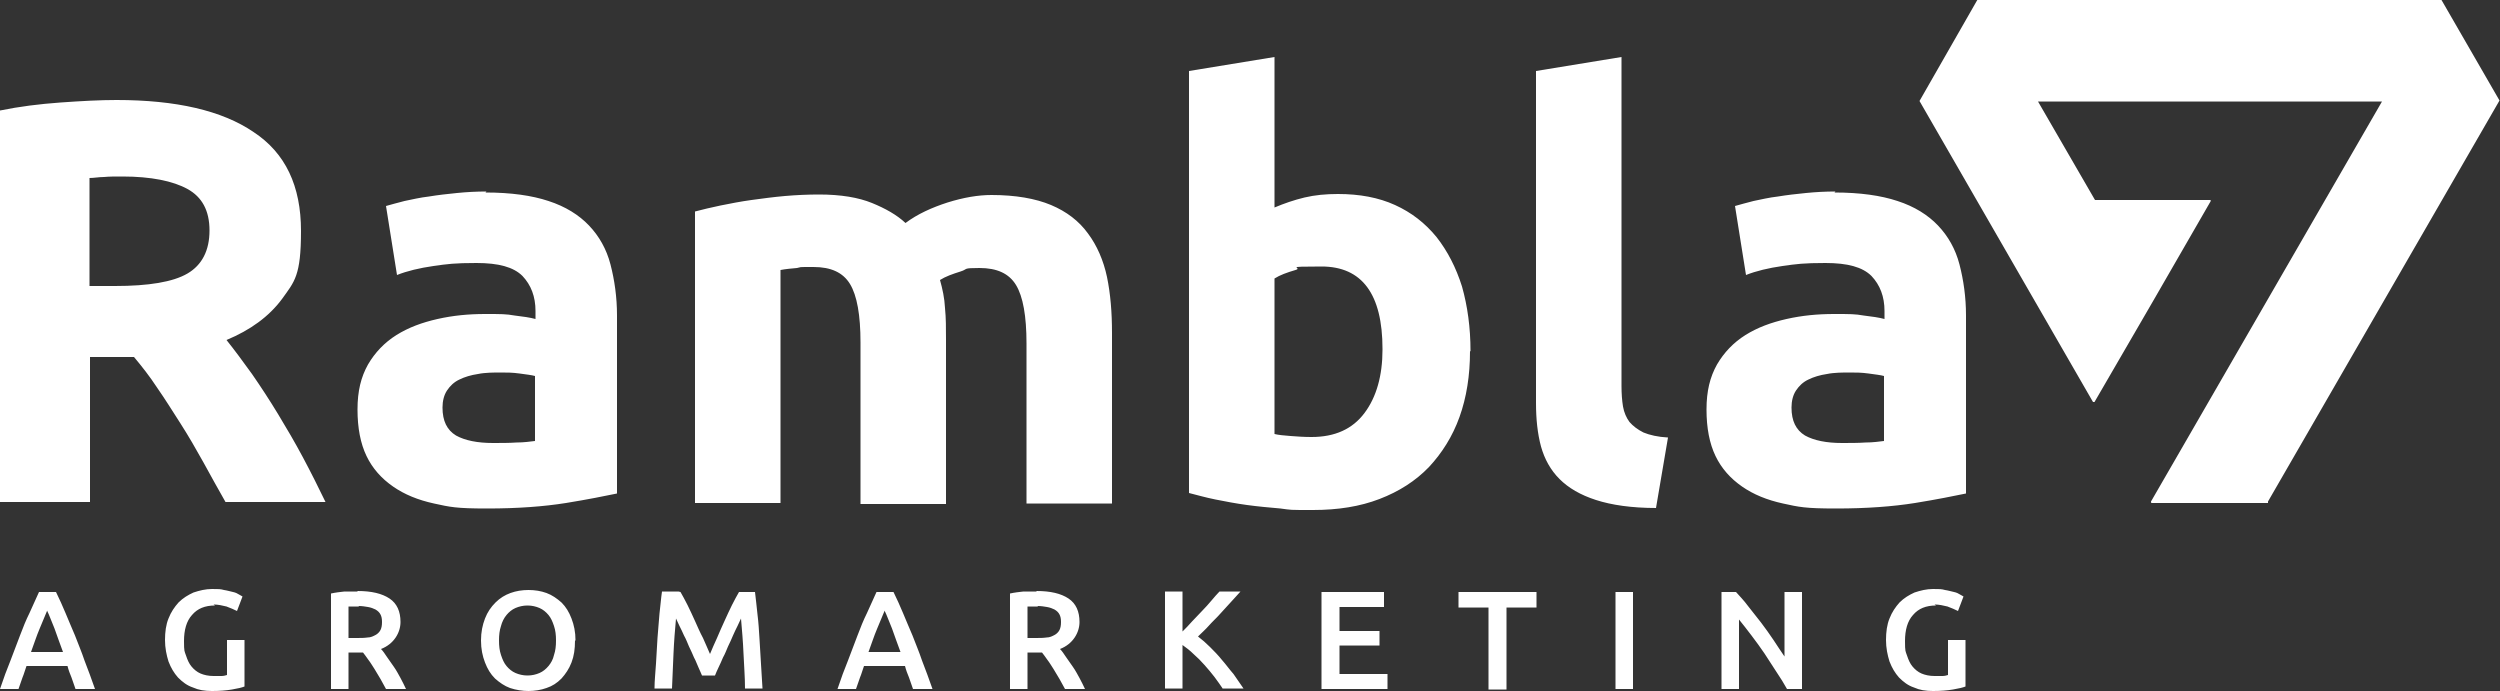
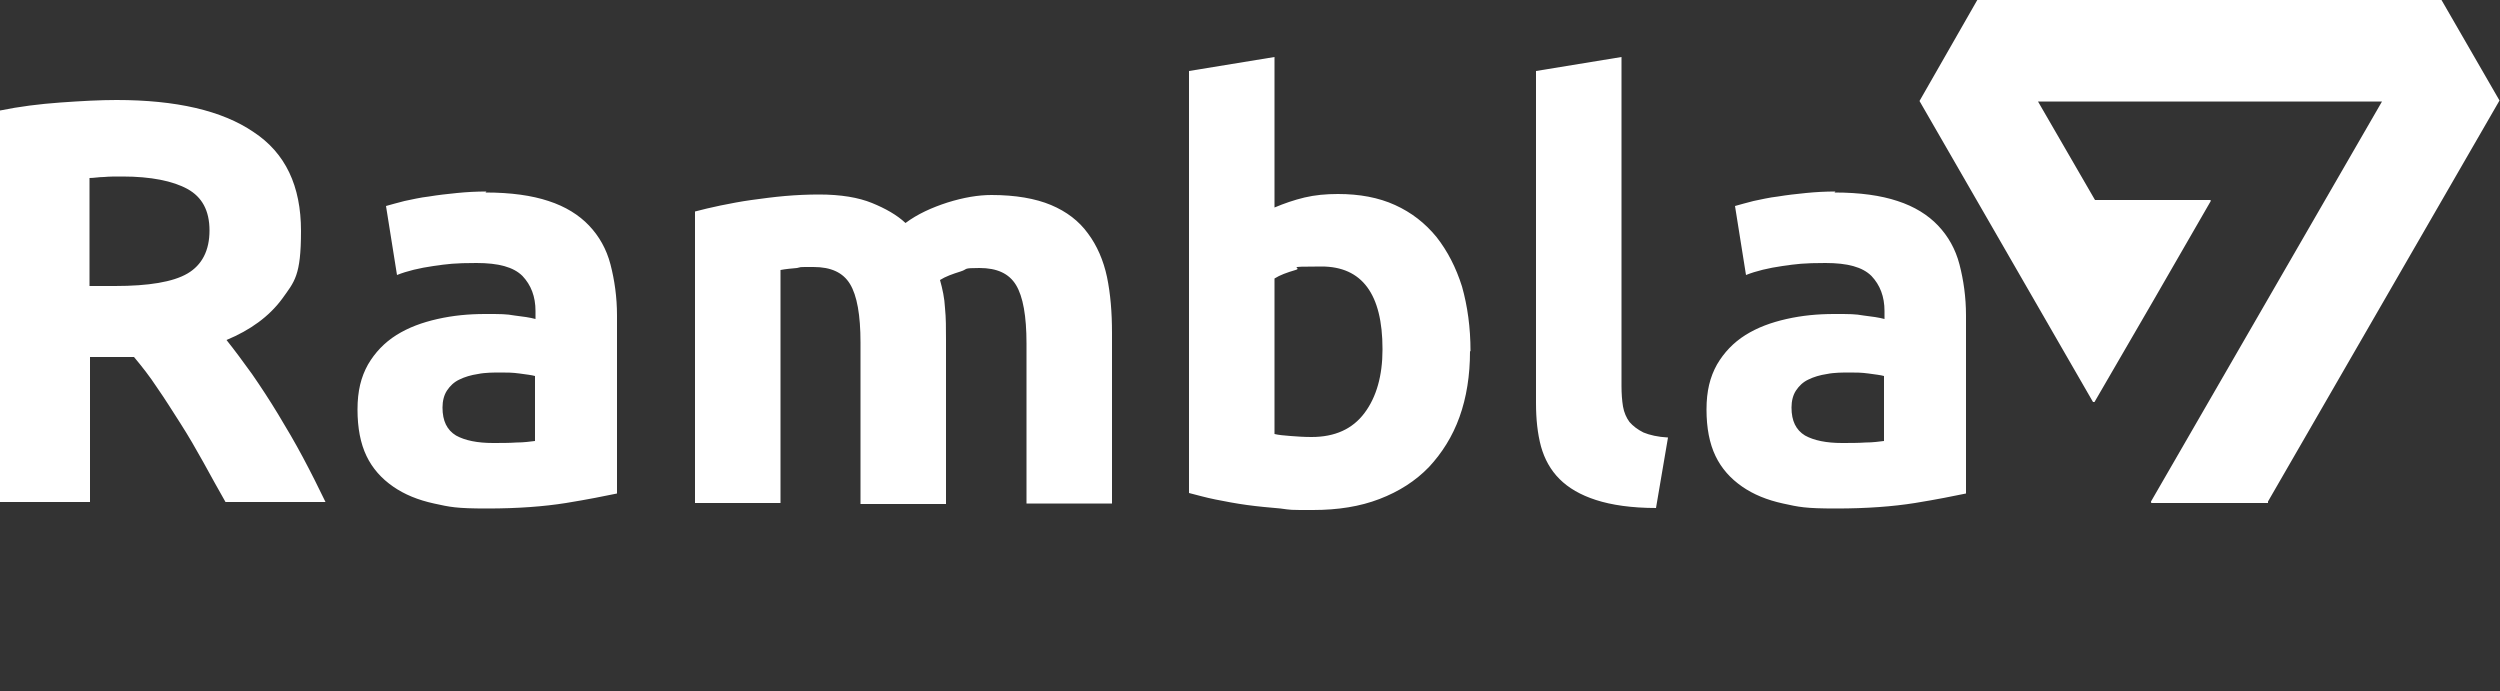
<svg xmlns="http://www.w3.org/2000/svg" id="Camada_1" version="1.1" viewBox="0 0 500 138.2">
  <rect x="0" y="0" width="500" height="138.2" fill="#333333" stroke="none" />
  <defs>
    <style> .st0, .st1 { fill: #fff; } .st1 { fill-rule: evenodd; } </style>
  </defs>
  <path class="st0" d="M366.9,38.5c5.1,0,9.3.6,12.6,1.7,3.4,1.1,6.1,2.8,8.1,4.9,2,2.1,3.5,4.7,4.3,7.8.8,3.1,1.3,6.5,1.3,10.2v35.6c-2.4.5-5.9,1.2-10.2,1.9-4.4.7-9.6,1.1-15.8,1.1s-7.4-.3-10.6-1c-3.2-.7-5.9-1.8-8.2-3.4-2.3-1.6-4.1-3.6-5.3-6.1-1.2-2.5-1.8-5.6-1.8-9.3s.7-6.5,2.1-9c1.4-2.4,3.3-4.4,5.7-5.9,2.4-1.5,5.1-2.5,8.2-3.2,3.1-.7,6.2-1,9.5-1s4.2,0,5.9.3c1.7.2,3.1.4,4.2.7v-1.6c0-2.9-.9-5.2-2.6-7-1.8-1.8-4.8-2.6-9.2-2.6s-5.8.2-8.6.6c-2.8.4-5.3,1-7.3,1.8l-2.2-13.8c1-.3,2.2-.6,3.7-1,1.5-.3,3.1-.7,4.9-.9,1.8-.3,3.6-.5,5.6-.7,2-.2,3.9-.3,5.9-.3M368.3,88.6c1.7,0,3.3,0,4.8-.1,1.5,0,2.8-.2,3.7-.3v-13c-.7-.2-1.7-.3-3.1-.5-1.4-.2-2.6-.2-3.8-.2s-3.1,0-4.5.3c-1.4.2-2.7.6-3.7,1.1-1.1.5-1.9,1.3-2.5,2.2-.6.9-.9,2.1-.9,3.4,0,2.7.9,4.5,2.7,5.6,1.8,1,4.3,1.5,7.4,1.5ZM331.3,101.6c-5,0-9-.6-12.1-1.6-3.1-1-5.5-2.4-7.3-4.2-1.8-1.8-3-4-3.7-6.5-.7-2.6-1-5.5-1-8.7V14.2l17.1-2.8v65.8c0,1.5.1,2.9.3,4.1.2,1.2.7,2.3,1.3,3.1.7.8,1.6,1.5,2.8,2.1,1.2.5,2.9.9,4.9,1l-2.4,14.1ZM294,70.3c0,4.8-.7,9.2-2.1,13.1-1.4,3.9-3.5,7.2-6.1,10-2.7,2.8-6,4.9-9.9,6.4-3.9,1.5-8.3,2.2-13.3,2.2s-4.2,0-6.5-.3c-2.3-.2-4.5-.4-6.7-.7-2.2-.3-4.3-.7-6.3-1.1-2-.4-3.7-.9-5.3-1.3V14.2l17.1-2.8v30.1c1.9-.8,3.9-1.5,6-2,2.1-.5,4.3-.7,6.7-.7,4.3,0,8.1.7,11.4,2.2,3.3,1.5,6,3.6,8.3,6.4,2.2,2.8,3.9,6.1,5.1,9.9,1.1,3.9,1.7,8.2,1.7,12.9ZM276.5,69.8c0-11-4.1-16.5-12.2-16.5s-3.5.2-5.2.7c-1.7.5-3.1,1-4.2,1.7v31.1c.8.2,1.9.3,3.2.4,1.3.1,2.7.2,4.2.2,4.7,0,8.2-1.6,10.6-4.8,2.4-3.2,3.6-7.5,3.6-12.7ZM172.1,68.5c0-5.5-.7-9.4-2.1-11.7-1.4-2.3-3.8-3.4-7.3-3.4s-2.2,0-3.3.2c-1.1.1-2.3.2-3.3.4v46.6h-17.1v-58.3c1.5-.4,3.2-.8,5.1-1.2,2-.4,4-.8,6.2-1.1,2.2-.3,4.4-.6,6.7-.8,2.3-.2,4.6-.3,6.8-.3,4.4,0,7.9.6,10.6,1.7,2.7,1.1,5,2.4,6.7,4,2.4-1.8,5.3-3.1,8.4-4.1,3.2-1,6.1-1.5,8.8-1.5,4.8,0,8.8.7,11.9,2,3.1,1.3,5.6,3.2,7.4,5.7,1.8,2.4,3.1,5.4,3.8,8.7.7,3.4,1,7.1,1,11.2v34.1h-17.1v-32c0-5.5-.7-9.4-2.1-11.7-1.4-2.3-3.8-3.4-7.3-3.4s-2.2.2-3.8.7c-1.6.5-3,1-4.1,1.7.5,1.8.9,3.6,1,5.6.2,2,.2,4,.2,6.3v32.9h-17.1v-32ZM97.1,38.5c5.1,0,9.3.6,12.6,1.7,3.4,1.1,6.1,2.8,8.1,4.9,2,2.1,3.5,4.7,4.3,7.8.8,3.1,1.3,6.5,1.3,10.2v35.6c-2.4.5-5.9,1.2-10.2,1.9-4.4.7-9.6,1.1-15.8,1.1s-7.4-.3-10.6-1c-3.2-.7-5.9-1.8-8.2-3.4-2.3-1.6-4.1-3.6-5.3-6.1-1.2-2.5-1.8-5.6-1.8-9.3s.7-6.5,2.1-9c1.4-2.4,3.3-4.4,5.7-5.9,2.4-1.5,5.1-2.5,8.2-3.2,3.1-.7,6.2-1,9.5-1s4.2,0,5.9.3c1.7.2,3.1.4,4.2.7v-1.6c0-2.9-.9-5.2-2.6-7-1.8-1.8-4.8-2.6-9.2-2.6s-5.8.2-8.6.6c-2.8.4-5.3,1-7.3,1.8l-2.2-13.8c1-.3,2.2-.6,3.7-1,1.5-.3,3.1-.7,4.9-.9,1.8-.3,3.6-.5,5.6-.7,2-.2,3.9-.3,5.9-.3ZM98.5,88.6c1.7,0,3.3,0,4.8-.1,1.5,0,2.8-.2,3.7-.3v-13c-.7-.2-1.7-.3-3.1-.5-1.4-.2-2.6-.2-3.8-.2s-3.1,0-4.5.3c-1.4.2-2.7.6-3.7,1.1-1.1.5-1.9,1.3-2.5,2.2-.6.9-.9,2.1-.9,3.4,0,2.7.9,4.5,2.7,5.6,1.8,1,4.3,1.5,7.4,1.5ZM24.3,35.3c-1.3,0-2.5,0-3.5.1-1,0-2,.2-2.9.2v21.6h5.1c6.7,0,11.6-.8,14.5-2.5,2.9-1.7,4.4-4.6,4.4-8.6s-1.5-6.7-4.4-8.3c-2.9-1.6-7.3-2.5-13-2.5ZM23.3,20c11.9,0,21.1,2.1,27.4,6.4,6.4,4.2,9.5,10.8,9.5,19.8s-1.3,10.1-3.8,13.6c-2.6,3.5-6.3,6.2-11.1,8.2,1.6,2,3.3,4.3,5.1,6.8,1.8,2.6,3.5,5.2,5.2,8,1.7,2.8,3.4,5.7,5,8.7,1.6,3,3.1,6,4.5,8.9h-20c-1.5-2.6-2.9-5.2-4.4-7.9-1.5-2.7-3-5.3-4.6-7.8-1.6-2.5-3.1-4.9-4.7-7.2-1.5-2.3-3.1-4.3-4.6-6.1h-8.8v29H0V22.1c3.9-.8,7.9-1.3,12.1-1.6,4.2-.3,7.9-.5,11.2-.5Z" />
  <path class="st1" d="M453.6,100.6h0s0,0,0,0h0s0,0,0,0h0s0,0,0,0h0s0,0,0,0h0s0,0,0,0h0s0,0,0,0h0s0,0,0,0h0s0,0,0,0h0s0,0,0,0h0s0,0,0,0h0s0,0,0,0h0s0,0,0,0h0s0,0,0,0h0s0,0,0,0h0s0,0,0,0h0s0,0,0,0h0s0,0,0,0h0s0,0,0,0h0s0,0,0,0h0s0,0,0,0h0s0,0,0,0h0s0,0,0,0h0s0,0,0,0h0s0,0,0,0h0s0,0,0,0h0s0,0,0,0h0s0,0,0,0h0s0,0,0,0h0s0,0,0,0h0s0,0,0,0h0s0,0,0,0h0s0,0,0,0h0s0,0,0,0h0s0,0,0,0h0s0,0,0,0h0s0,0,0,0h0s0,0,0,0h0s0,0,0,0h0s0,0,0,0h-23.2c-.1,0-.2,0-.2-.2s0,0,0-.1l46.2-80c-22.9,0-45.9,0-68.8,0l11.4,19.7h23.1s0,0,0,0c0,0,.1.2,0,.3-7.7,13.4-15.4,26.7-23.2,40.1,0,0,0,0,0,0,0,0-.2,0-.3,0l-34.7-60.2h0s0,0,0,0h0s0,0,0,0h0s0,0,0,0h0s0,0,0,0h0s0,0,0,0h0s0,0,0,0h0s0,0,0,0h0s0,0,0,0h0s0,0,0,0h0s0,0,0,0h0s0,0,0,0h0s0,0,0,0h0s0,0,0,0h0s0,0,0,0h0s0,0,0,0h0s0,0,0,0h0s0,0,0,0h0s0,0,0,0h0s0,0,0,0h0s0,0,0,0h0s0,0,0,0h0s0,0,0,0h0s0,0,0,0h0s0,0,0,0h0s0,0,0,0h0s0,0,0,0h0s0,0,0,0h0s0,0,0,0h0s0,0,0,0h0s0,0,0,0h0s0,0,0,0h0s0,0,0,0h0s0,0,0,0h0s0,0,0,0h0s0,0,0,0h0s0,0,0,0h0s0,0,0,0h0s0,0,0,0h0s0,0,0,0h0s0,0,0,0h0s0,0,0,0h0s0,0,0,0h0s0,0,0,0h0s0,0,0,0h0s0,0,0,0h0s0,0,0,0h0s0,0,0,0h0s0,0,0,0h0s0,0,0,0h0s0,0,0,0h0s0,0,0,0h0s0,0,0,0h0s0,0,0,0h0s0,0,0,0h0s0,0,0,0h0s0,0,0,0h0s0,0,0,0h0s0,0,0,0h0s0,0,0,0h0s0,0,0,0h0s0,0,0,0h0s0,0,0,0h0s0,0,0,0h0s0,0,0,0h0s0,0,0,0h0s0,0,0,0h0s0,0,0,0h0s0,0,0,0h0s0,0,0,0h0s0,0,0,0h0s0,0,0,0h0s0,0,0,0h0s0,0,0,0h0s0,0,0,0h0s0,0,0,0h0s0,0,0,0h0s0,0,0,0h0s0,0,0,0h0S395.4.1,395.4.1C395.4,0,395.5,0,395.6,0h92.7s0,0,0,0h0s0,0,0,0h0s0,0,0,0h0s0,0,0,0h0s0,0,0,0h0s0,0,0,0h0s0,0,0,0h0s0,0,0,0h0s0,0,0,0h0s0,0,0,0h0s0,0,0,0h0s0,0,0,0h0s0,0,0,0h0s0,0,0,0h0s0,0,0,0h0s0,0,0,0h0s0,0,0,0h0s0,0,0,0h0s0,0,0,0h0s0,0,0,0h0s0,0,0,0h0s0,0,0,0h0s0,0,0,0h0s0,0,0,0h0s0,0,0,0h0s0,0,0,0h0s0,0,0,0h0s0,0,0,0h0s0,0,0,0h0s0,0,0,0h0s0,0,0,0h0s0,0,0,0h0s0,0,0,0h0s0,0,0,0h0s0,0,0,0h0s0,0,0,0l11.6,20.1h0s0,0,0,0h0s0,0,0,0h0s0,0,0,0h0s0,0,0,0h0s0,0,0,0h0s0,0,0,0h0s0,0,0,0h0s0,0,0,0h0s0,0,0,0h0s0,0,0,0h0s0,0,0,0h0s0,0,0,0h0s0,0,0,0h0s0,0,0,0h0s0,0,0,0h0s0,0,0,0h0s0,0,0,0h0s0,0,0,0h0s0,0,0,0h0s0,0,0,0h0s0,0,0,0h0s0,0,0,0h0s0,0,0,0h0s0,0,0,0h0s0,0,0,0h0s0,0,0,0h0s0,0,0,0h0s0,0,0,0h0s0,0,0,0h0s0,0,0,0h0s0,0,0,0h0s0,0,0,0h0s0,0,0,0h0s0,0,0,0h0s0,0,0,0h0s0,0,0,0h0s0,0,0,0h0s0,0,0,0h0s0,0,0,0h0s0,0,0,0h0s-46.3,80.2-46.3,80.2Z" />
-   <path class="st0" d="M387.2,121.1c-2,0-3.5.6-4.6,1.9-1.1,1.2-1.6,3-1.6,5.2s.1,2,.4,2.9c.3.9.6,1.6,1.1,2.2.5.6,1.1,1.1,1.8,1.4.7.3,1.6.5,2.6.5s1.1,0,1.6,0c.4,0,.8-.1,1.1-.2v-7h3.5v9.3c-.5.2-1.3.4-2.5.6-1.2.2-2.5.3-4,.3s-2.7-.2-3.8-.7c-1.2-.4-2.1-1.1-3-2-.8-.9-1.4-1.9-1.9-3.2-.4-1.3-.7-2.7-.7-4.3s.2-3.1.7-4.3c.5-1.3,1.2-2.3,2-3.2.9-.9,1.9-1.5,3-2,1.2-.4,2.4-.7,3.7-.7s1.7,0,2.4.2c.7.1,1.3.3,1.8.4.5.1.9.3,1.2.5.3.2.6.3.7.4l-1.1,2.9c-.6-.3-1.3-.6-2.1-.9-.8-.2-1.7-.4-2.6-.4M357.4,137.8c-.6-1.1-1.3-2.2-2.1-3.4-.8-1.2-1.6-2.5-2.4-3.7-.8-1.2-1.7-2.4-2.6-3.6-.9-1.2-1.7-2.2-2.5-3.2v13.9h-3.5v-19.4h2.9c.7.8,1.6,1.7,2.4,2.8.9,1.1,1.7,2.2,2.6,3.3.9,1.2,1.7,2.3,2.5,3.5.8,1.2,1.5,2.3,2.2,3.3v-12.9h3.5v19.4h-3ZM323.1,118.4h3.5v19.4h-3.5v-19.4ZM307.3,118.4v3.1h-6v16.4h-3.6v-16.4h-6v-3.1h15.5ZM264.3,137.8v-19.4h12.5v3h-8.9v4.8h8v2.9h-8v5.7h9.6v3h-13.1ZM244.6,137.8c-.5-.7-1-1.5-1.7-2.4-.6-.8-1.3-1.6-2-2.4-.7-.8-1.4-1.5-2.2-2.2-.7-.7-1.5-1.3-2.2-1.8v8.7h-3.5v-19.4h3.5v8c.6-.6,1.3-1.3,1.9-2,.7-.7,1.3-1.4,2-2.1.7-.7,1.3-1.4,1.9-2.1.6-.7,1.1-1.3,1.6-1.8h4.2c-.6.7-1.3,1.4-2,2.2-.7.8-1.4,1.5-2.1,2.3-.7.8-1.5,1.5-2.2,2.3-.7.8-1.5,1.5-2.2,2.2.8.6,1.6,1.3,2.4,2.1.8.8,1.6,1.6,2.4,2.6.8.9,1.5,1.9,2.3,2.8.7,1,1.4,2,2,2.9h-4.2ZM207.6,121.3c-.7,0-1.4,0-2.1,0v6.3h1.5c.9,0,1.6,0,2.3-.1.7,0,1.2-.3,1.6-.5.4-.2.8-.6,1-1,.2-.4.3-.9.3-1.6s-.1-1.1-.3-1.5c-.2-.4-.5-.7-1-1-.4-.2-.9-.4-1.5-.5-.6-.1-1.2-.2-1.9-.2ZM207.3,118.2c2.8,0,4.9.5,6.4,1.5,1.5,1,2.2,2.6,2.2,4.7s-1.3,4.4-3.9,5.4c.4.4.8,1,1.2,1.6.4.6.9,1.3,1.4,2,.5.7.9,1.5,1.3,2.2.4.8.8,1.5,1.1,2.2h-4c-.4-.7-.7-1.3-1.1-2-.4-.7-.8-1.3-1.2-2-.4-.6-.8-1.3-1.2-1.8-.4-.6-.8-1.1-1.1-1.5-.3,0-.5,0-.7,0h-2.2v7.3h-3.5v-19.1c.9-.2,1.8-.3,2.7-.4,1,0,1.8,0,2.6,0ZM176.9,122.2c-.4,1-.9,2.2-1.5,3.6-.6,1.4-1.1,3-1.7,4.6h6.4c-.6-1.7-1.2-3.2-1.7-4.7-.6-1.4-1-2.6-1.5-3.6ZM182.6,137.8c-.3-.8-.5-1.5-.8-2.3-.3-.7-.6-1.5-.8-2.3h-8.2c-.3.8-.5,1.6-.8,2.3-.3.8-.5,1.5-.8,2.3h-3.7c.7-2.1,1.4-4,2.1-5.7.7-1.8,1.3-3.4,1.9-5,.6-1.6,1.2-3.1,1.9-4.5.6-1.4,1.3-2.8,1.9-4.2h3.4c.7,1.4,1.3,2.8,1.9,4.2.6,1.4,1.2,2.9,1.9,4.5.6,1.6,1.3,3.2,1.9,5,.7,1.8,1.4,3.7,2.1,5.7h-3.8ZM136.1,118.4c.4.7.9,1.6,1.4,2.6.5,1,1,2.1,1.5,3.2.5,1.1,1,2.3,1.6,3.4.5,1.2,1,2.2,1.4,3.2.4-1,.9-2.1,1.4-3.2.5-1.2,1-2.3,1.5-3.4.5-1.1,1-2.2,1.5-3.2.5-1,1-1.9,1.4-2.6h3.2c.2,1.4.3,2.9.5,4.5.2,1.6.3,3.2.4,4.9.1,1.7.2,3.4.3,5,.1,1.7.2,3.3.3,4.9h-3.5c0-2.3-.2-4.6-.3-7-.1-2.4-.3-4.7-.5-7-.2.4-.4.9-.7,1.5-.3.6-.6,1.2-.9,1.9-.3.7-.6,1.4-1,2.2-.3.7-.6,1.5-1,2.2-.3.7-.6,1.4-.9,2-.3.6-.5,1.1-.7,1.6h-2.6c-.2-.4-.4-1-.7-1.6-.3-.6-.5-1.3-.9-2-.3-.7-.6-1.4-1-2.2-.3-.7-.6-1.5-1-2.2-.3-.7-.6-1.3-.9-1.9-.3-.6-.5-1.1-.7-1.5-.2,2.2-.4,4.6-.5,7-.1,2.4-.2,4.7-.3,7h-3.5c0-1.6.2-3.3.3-5,.1-1.7.2-3.4.3-5.1.1-1.7.3-3.3.4-4.9.2-1.6.3-3.1.5-4.4h3.3ZM115,128.1c0,1.7-.2,3.1-.7,4.4-.5,1.3-1.2,2.3-2,3.2-.9.9-1.8,1.5-3,1.9-1.1.4-2.4.6-3.6.6s-2.5-.2-3.7-.6c-1.1-.4-2.1-1.1-3-1.9-.9-.9-1.5-1.9-2-3.2-.5-1.3-.8-2.7-.8-4.4s.3-3.1.8-4.4c.5-1.3,1.2-2.3,2.1-3.2.9-.9,1.9-1.5,3-1.9,1.1-.4,2.3-.6,3.6-.6s2.5.2,3.6.6c1.1.4,2.1,1.1,3,1.9.9.9,1.5,1.9,2,3.2.5,1.3.8,2.7.8,4.4ZM99.8,128.1c0,1.1.1,2,.4,2.9.3.9.6,1.6,1.1,2.2.5.6,1.1,1.1,1.8,1.4.7.3,1.5.5,2.4.5s1.7-.2,2.4-.5c.7-.3,1.3-.8,1.8-1.4.5-.6.9-1.3,1.1-2.2.3-.9.4-1.8.4-2.9s-.1-2-.4-2.9c-.3-.9-.6-1.6-1.1-2.2-.5-.6-1.1-1.1-1.8-1.4-.7-.3-1.5-.5-2.4-.5s-1.7.2-2.4.5c-.7.3-1.3.8-1.8,1.4-.5.6-.9,1.4-1.1,2.2-.3.9-.4,1.8-.4,2.9ZM71.8,121.3c-.7,0-1.4,0-2.1,0v6.3h1.5c.9,0,1.6,0,2.3-.1.7,0,1.2-.3,1.6-.5.4-.2.8-.6,1-1,.2-.4.3-.9.3-1.6s-.1-1.1-.3-1.5c-.2-.4-.5-.7-1-1-.4-.2-.9-.4-1.5-.5-.6-.1-1.2-.2-1.9-.2ZM71.5,118.2c2.8,0,4.9.5,6.4,1.5,1.5,1,2.2,2.6,2.2,4.7s-1.3,4.4-3.9,5.4c.4.4.8,1,1.2,1.6.4.6.9,1.3,1.4,2,.5.7.9,1.5,1.3,2.2.4.8.8,1.5,1.1,2.2h-4c-.4-.7-.7-1.3-1.1-2-.4-.7-.8-1.3-1.2-2-.4-.6-.8-1.3-1.2-1.8-.4-.6-.8-1.1-1.1-1.5-.3,0-.5,0-.7,0h-2.2v7.3h-3.5v-19.1c.9-.2,1.8-.3,2.7-.4,1,0,1.8,0,2.6,0ZM43,121.1c-2,0-3.5.6-4.6,1.9-1.1,1.2-1.6,3-1.6,5.2s.1,2,.4,2.9c.3.9.6,1.6,1.1,2.2.5.6,1.1,1.1,1.8,1.4.7.3,1.6.5,2.6.5s1.1,0,1.6,0c.4,0,.8-.1,1.1-.2v-7h3.5v9.3c-.5.2-1.3.4-2.5.6-1.2.2-2.5.3-4,.3s-2.7-.2-3.8-.7c-1.2-.4-2.1-1.1-3-2-.8-.9-1.4-1.9-1.9-3.2-.4-1.3-.7-2.7-.7-4.3s.2-3.1.7-4.3c.5-1.3,1.2-2.3,2-3.2.9-.9,1.9-1.5,3-2,1.2-.4,2.4-.7,3.7-.7s1.7,0,2.4.2c.7.1,1.3.3,1.8.4.5.1.9.3,1.2.5.3.2.6.3.7.4l-1.1,2.9c-.6-.3-1.3-.6-2.1-.9-.8-.2-1.7-.4-2.6-.4ZM9.4,122.2c-.4,1-.9,2.2-1.5,3.6-.6,1.4-1.1,3-1.7,4.6h6.4c-.6-1.7-1.2-3.2-1.7-4.7-.6-1.4-1-2.6-1.5-3.6ZM15.1,137.8c-.3-.8-.5-1.5-.8-2.3-.3-.7-.6-1.5-.8-2.3H5.3c-.3.8-.5,1.6-.8,2.3-.3.8-.5,1.5-.8,2.3H0c.7-2.1,1.4-4,2.1-5.7.7-1.8,1.3-3.4,1.9-5,.6-1.6,1.2-3.1,1.9-4.5.6-1.4,1.3-2.8,1.9-4.2h3.4c.7,1.4,1.3,2.8,1.9,4.2.6,1.4,1.2,2.9,1.9,4.5.6,1.6,1.3,3.2,1.9,5,.7,1.8,1.4,3.7,2.1,5.7h-3.8Z" />
</svg>